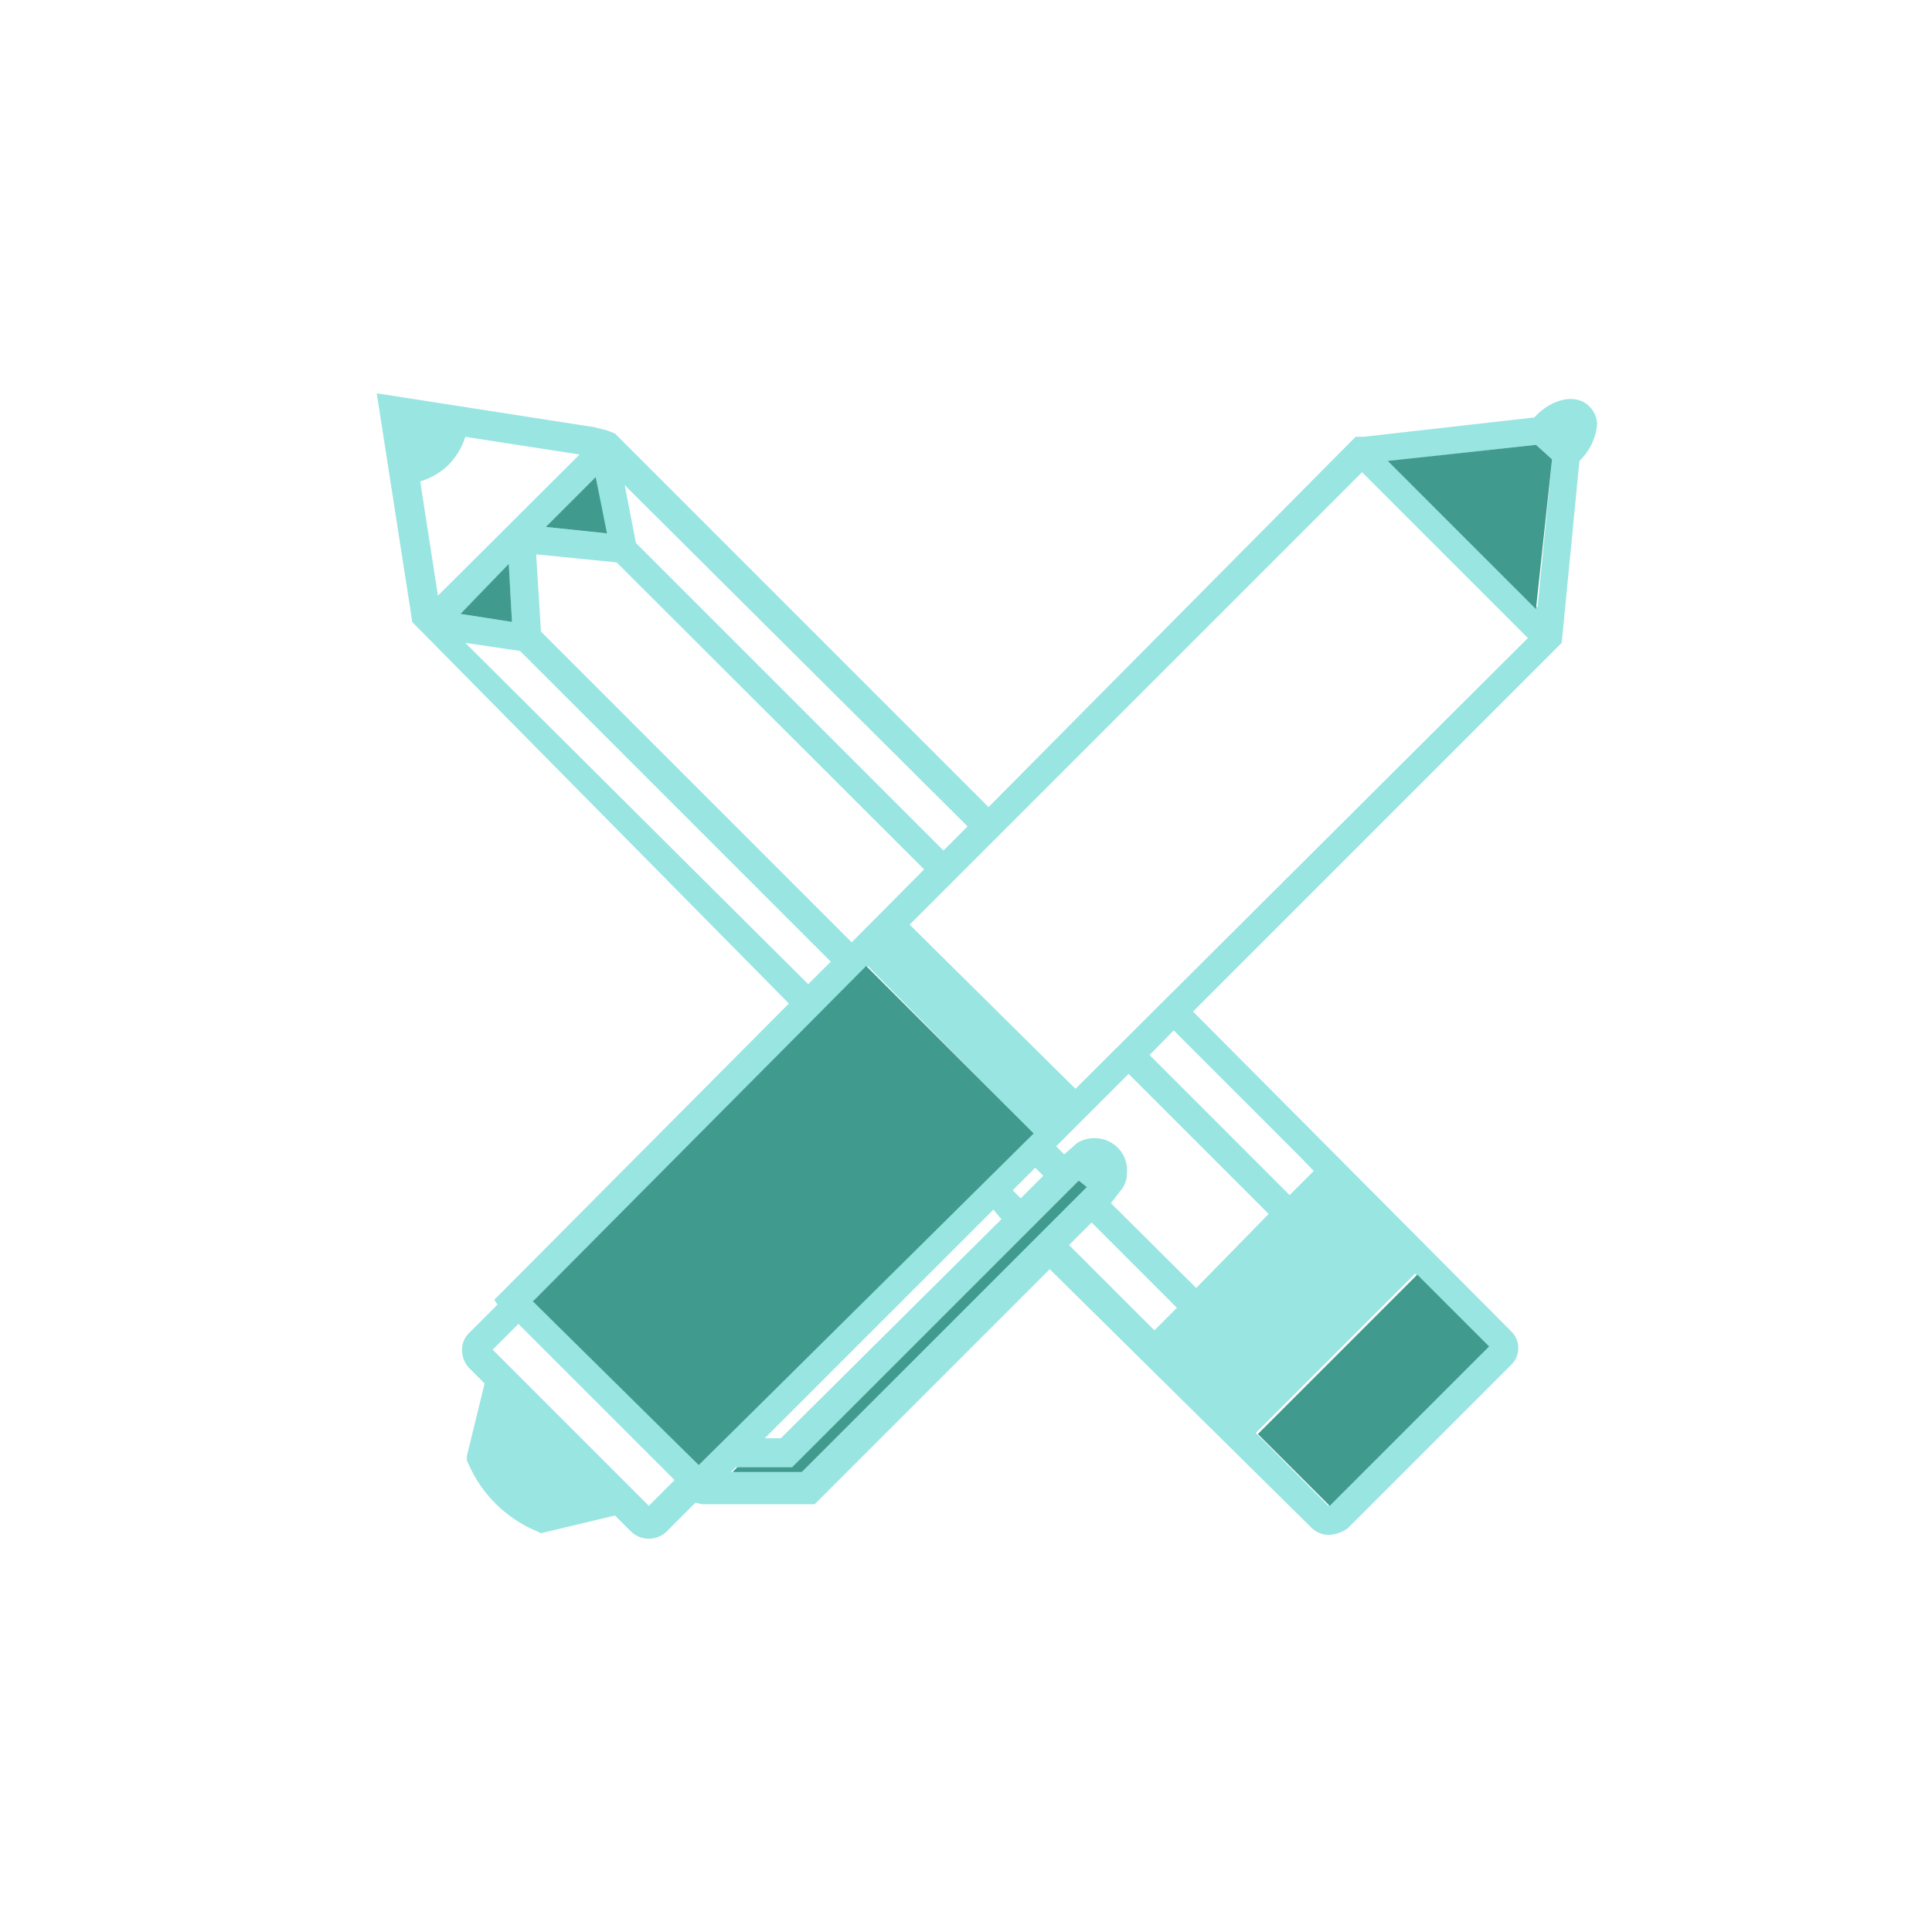
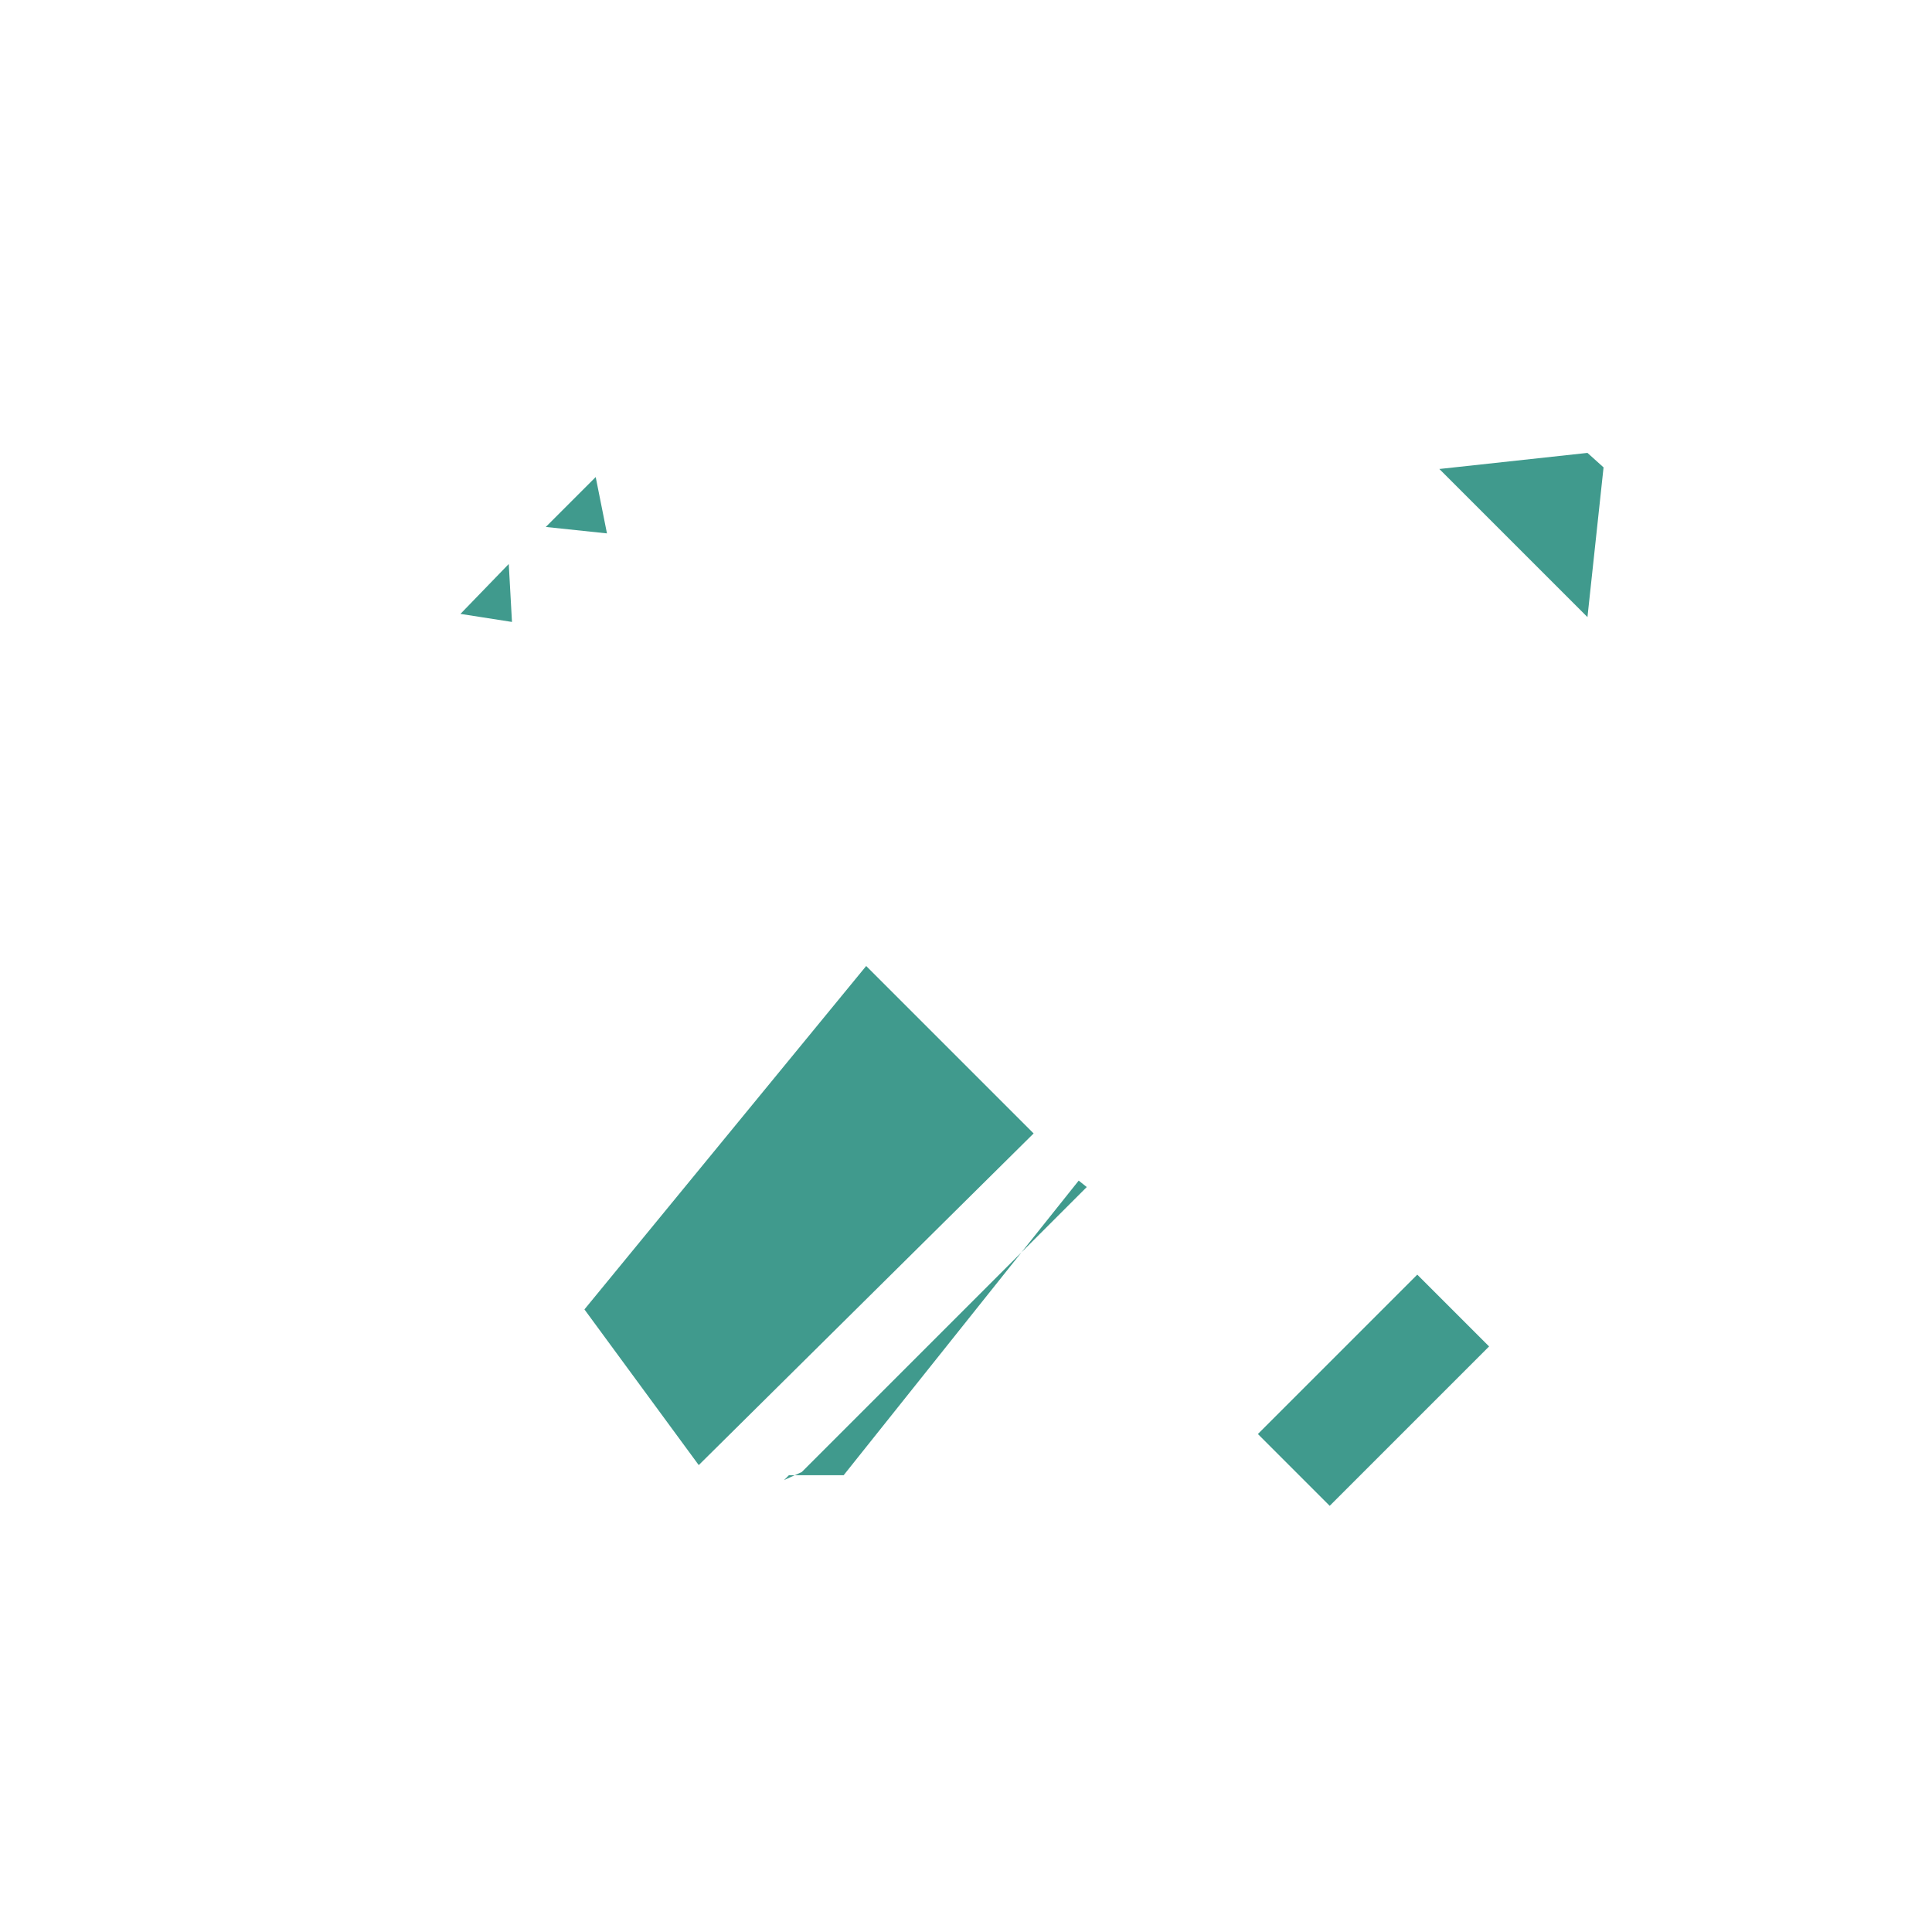
<svg xmlns="http://www.w3.org/2000/svg" data-name="Layer 1" viewBox="0 0 120 120">
-   <path d="M98.7 25.23c-.8-.8-2.3-.5-3.4.7l-10.6 1.2h-.5l-22.8 23-23.2-23.2-.5-.2-.4-.1-.4-.1-13.5-2.1 2.1 13.5.1.7L49 62.33l-17.7 17.8-.6.6.2.3-1.8 1.8a1.47 1.47 0 00-.4 1.1 1.66 1.66 0 00.5 1.1l.9.9-1.1 4.5v.3l.1.2a8 8 0 004.3 4.2l.2.1 4.6-1.1 1 1a1.59 1.59 0 002.2 0l1.8-1.8.4.1h7l14.6-14.6 16.3 16.1a1.53 1.53 0 001.1.4 2.16 2.16 0 001.1-.4l10.2-10.2a1.44 1.44 0 000-2l-19.8-19.9 22.6-22.6.3-.3 1.1-11.3a3.58 3.58 0 001.1-2.3 1.61 1.61 0 00-.5-1.1zm-3.3 2.4l1 .9-.9 9.2-9.1-9.1zm-67.6 1.3a4.31 4.31 0 001.1-1.8l7.1 1.1L27.2 37l-1.1-7.1a4.31 4.31 0 001.7-.97zm6.1 3.8l3.1-3.1.6 3.5zm-5.3 5.4l3-3 .2 3.5zm31.5 13.2l-1.5 1.5-19.1-19.1-.7-3.6zm-3.6 6.1l28.1-28.1 10.3 10.3-28.1 28zm-3.6 1.1l-19.3-19.3-.3-4.8 5 .5L57.4 54zm-20.6-18.1l19.3 19.3-1.4 1.4-21.3-21.2zm31.8 29.9L43.4 91 33.2 80.73 53.9 60zm5.9 2.5a2 2 0 00-1.86-2.13 2 2 0 00-1.24.3l-.8.7-.5-.5 4.5-4.5 8.7 8.7-4.5 4.6-5.3-5.27.7-.9a1.73 1.73 0 00.3-1zm11.6-.1l-1.5 1.5-8.7-8.7L72.9 64l7.8 7.8zm-18.7 1.2l1.4-1.4.5.5-1.4 1.4zm-.7 1.8l-13.7 13.6h-1l14.2-14.2zm-13 15.4L67 73.33l.4.4-17.6 17.7h-4.4l.3-.3zm18.6-15.2l5.3 5.3-1.4 1.4-5.3-5.3zm24.6 7.7l-9.9 9.9L78 89l9.9-9.9zm-60.2-1.4l9.7 9.7-1.6 1.6-9.7-9.7z" fill="#98e5e2" />
-   <path d="M78.13 89.07l9.9-9.9 4.46 4.46-9.9 9.9zM33.9 32.73l3.1-3.1.7 3.5zm-5.3 5.4l3-3.1.2 3.6zm57.6-9.5l9.2 9.2 1-9.3-1-.9zm-53.1 52.2L43.4 91l20.8-20.6L53.8 60zm12.4 10.6l.3-.3h3.4L67 73.33l.5.4-17.7 17.7z" fill="#409a8d" />
+   <path d="M78.13 89.07l9.9-9.9 4.46 4.46-9.9 9.9zM33.9 32.73l3.1-3.1.7 3.5zm-5.3 5.4l3-3.1.2 3.6m57.6-9.5l9.2 9.2 1-9.3-1-.9zm-53.1 52.2L43.4 91l20.8-20.6L53.8 60zm12.4 10.6l.3-.3h3.4L67 73.33l.5.4-17.7 17.7z" fill="#409a8d" />
</svg>